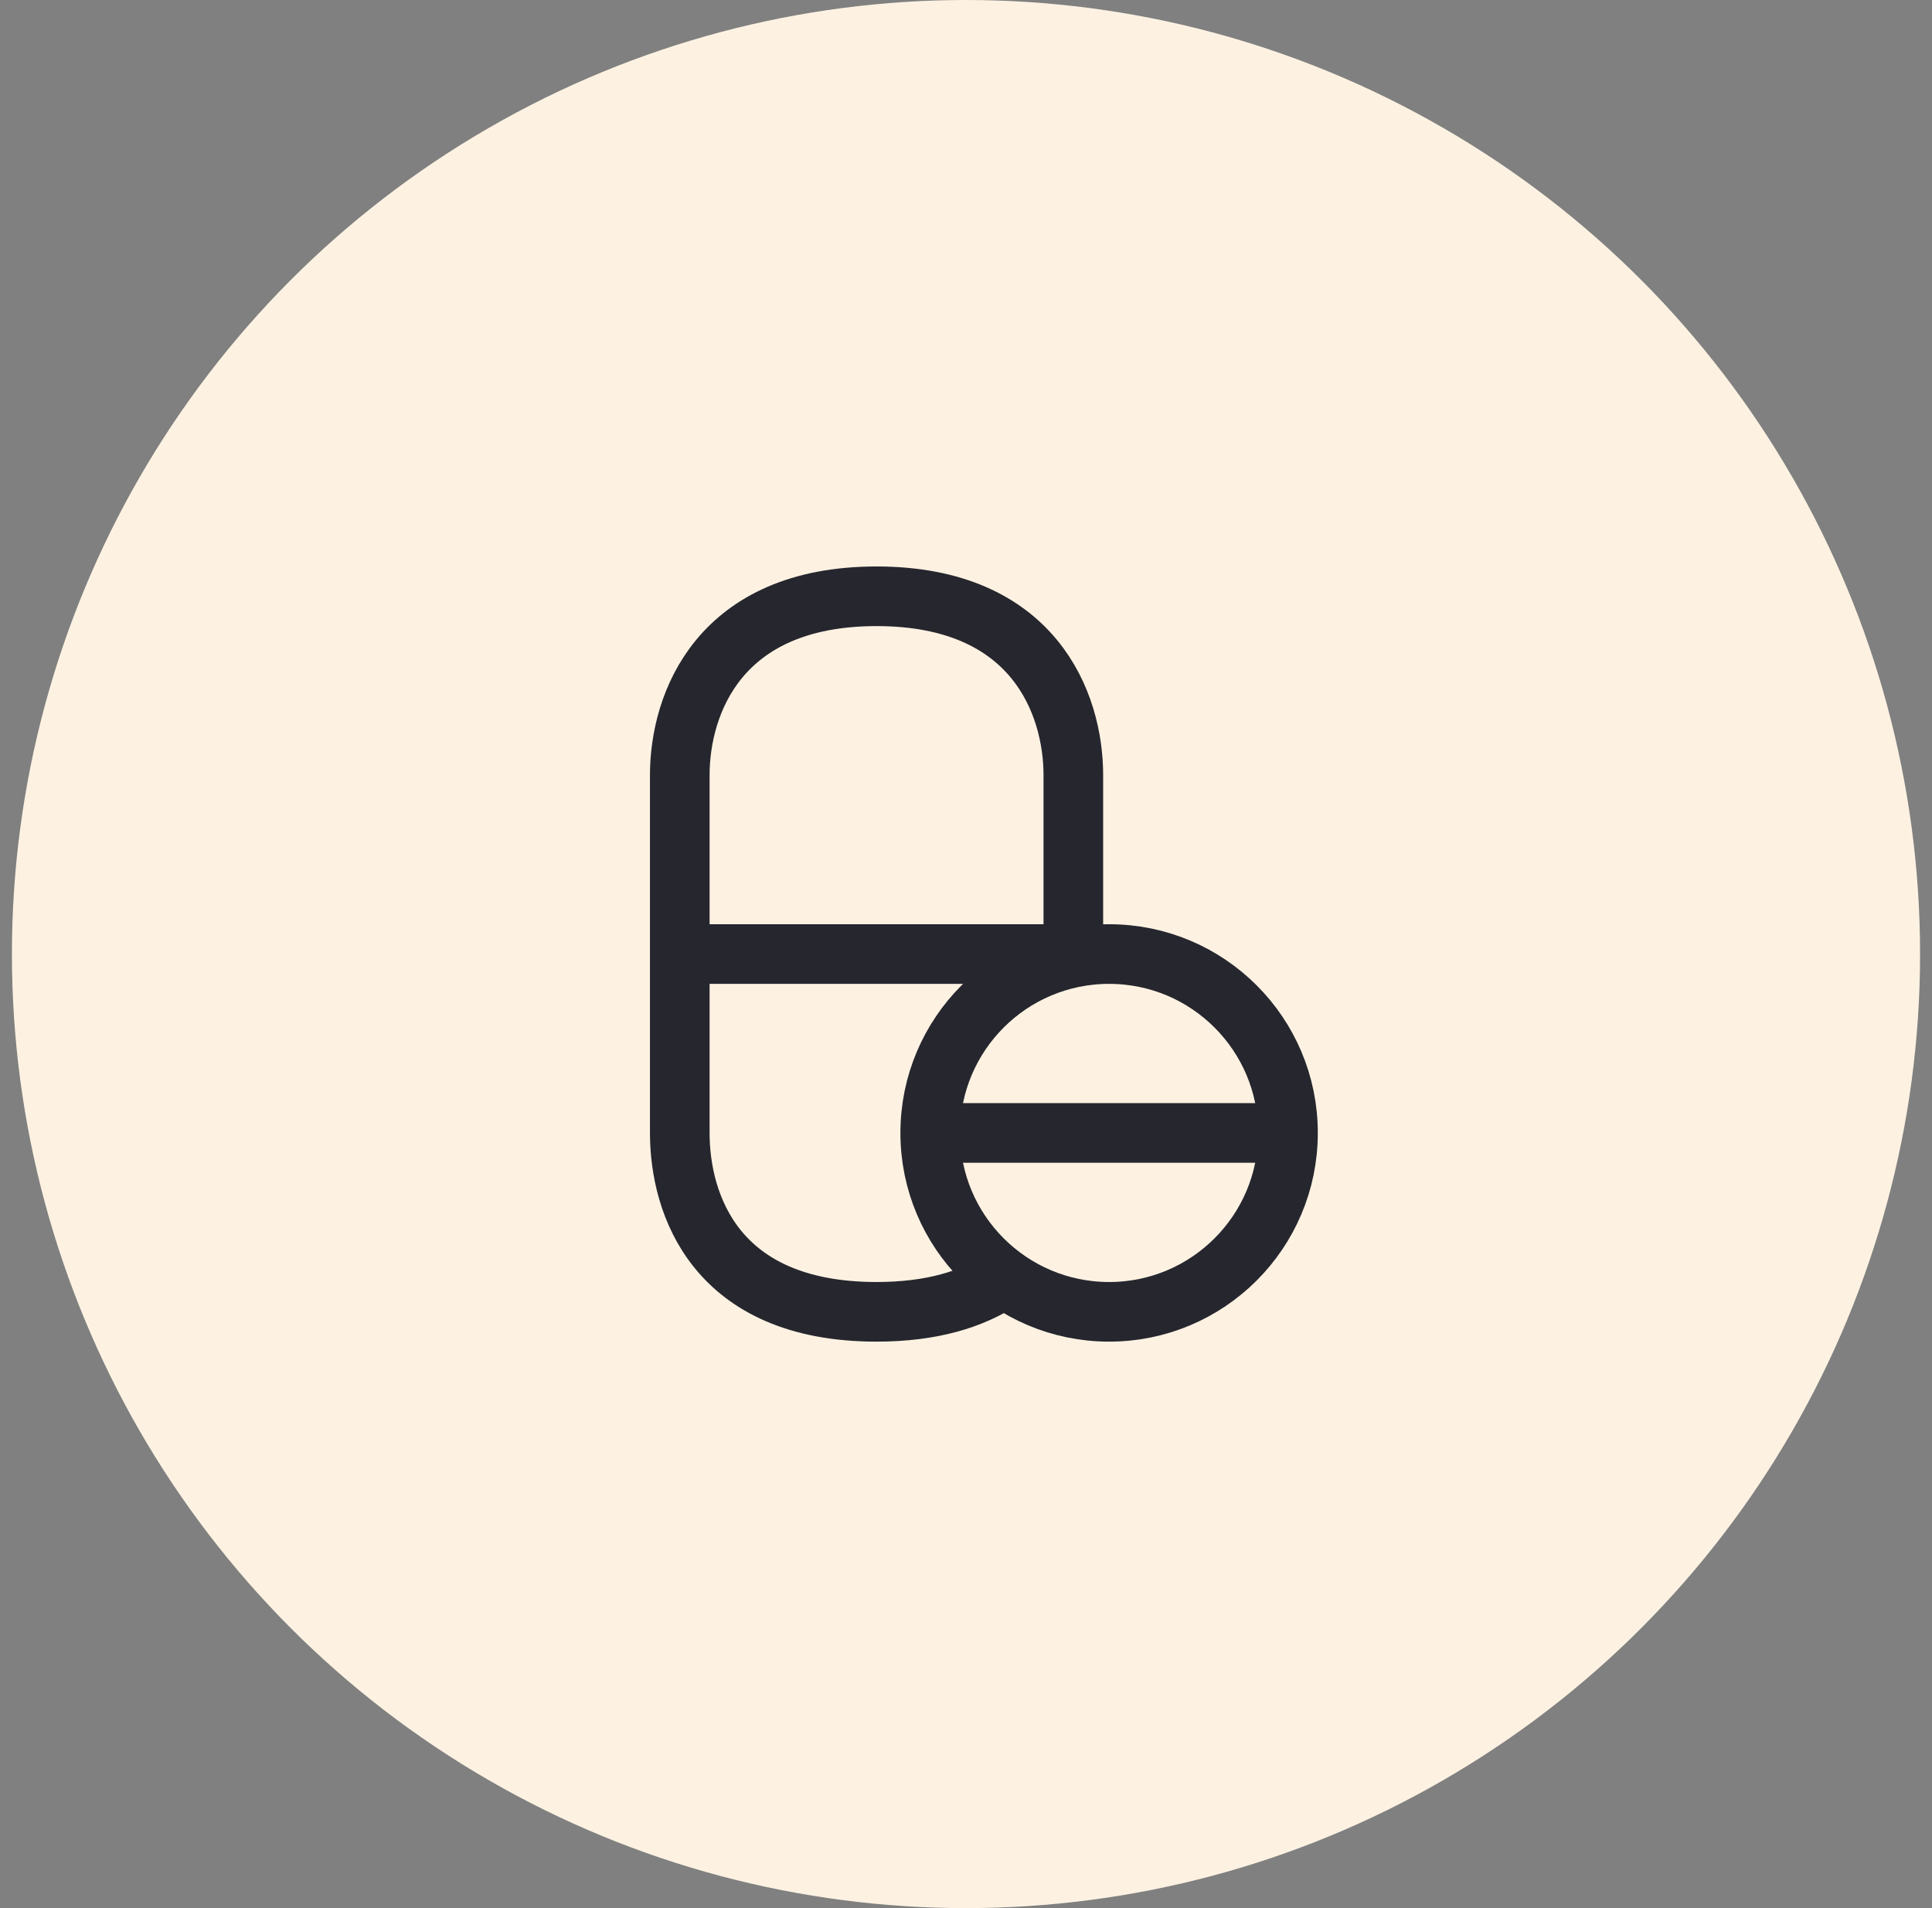
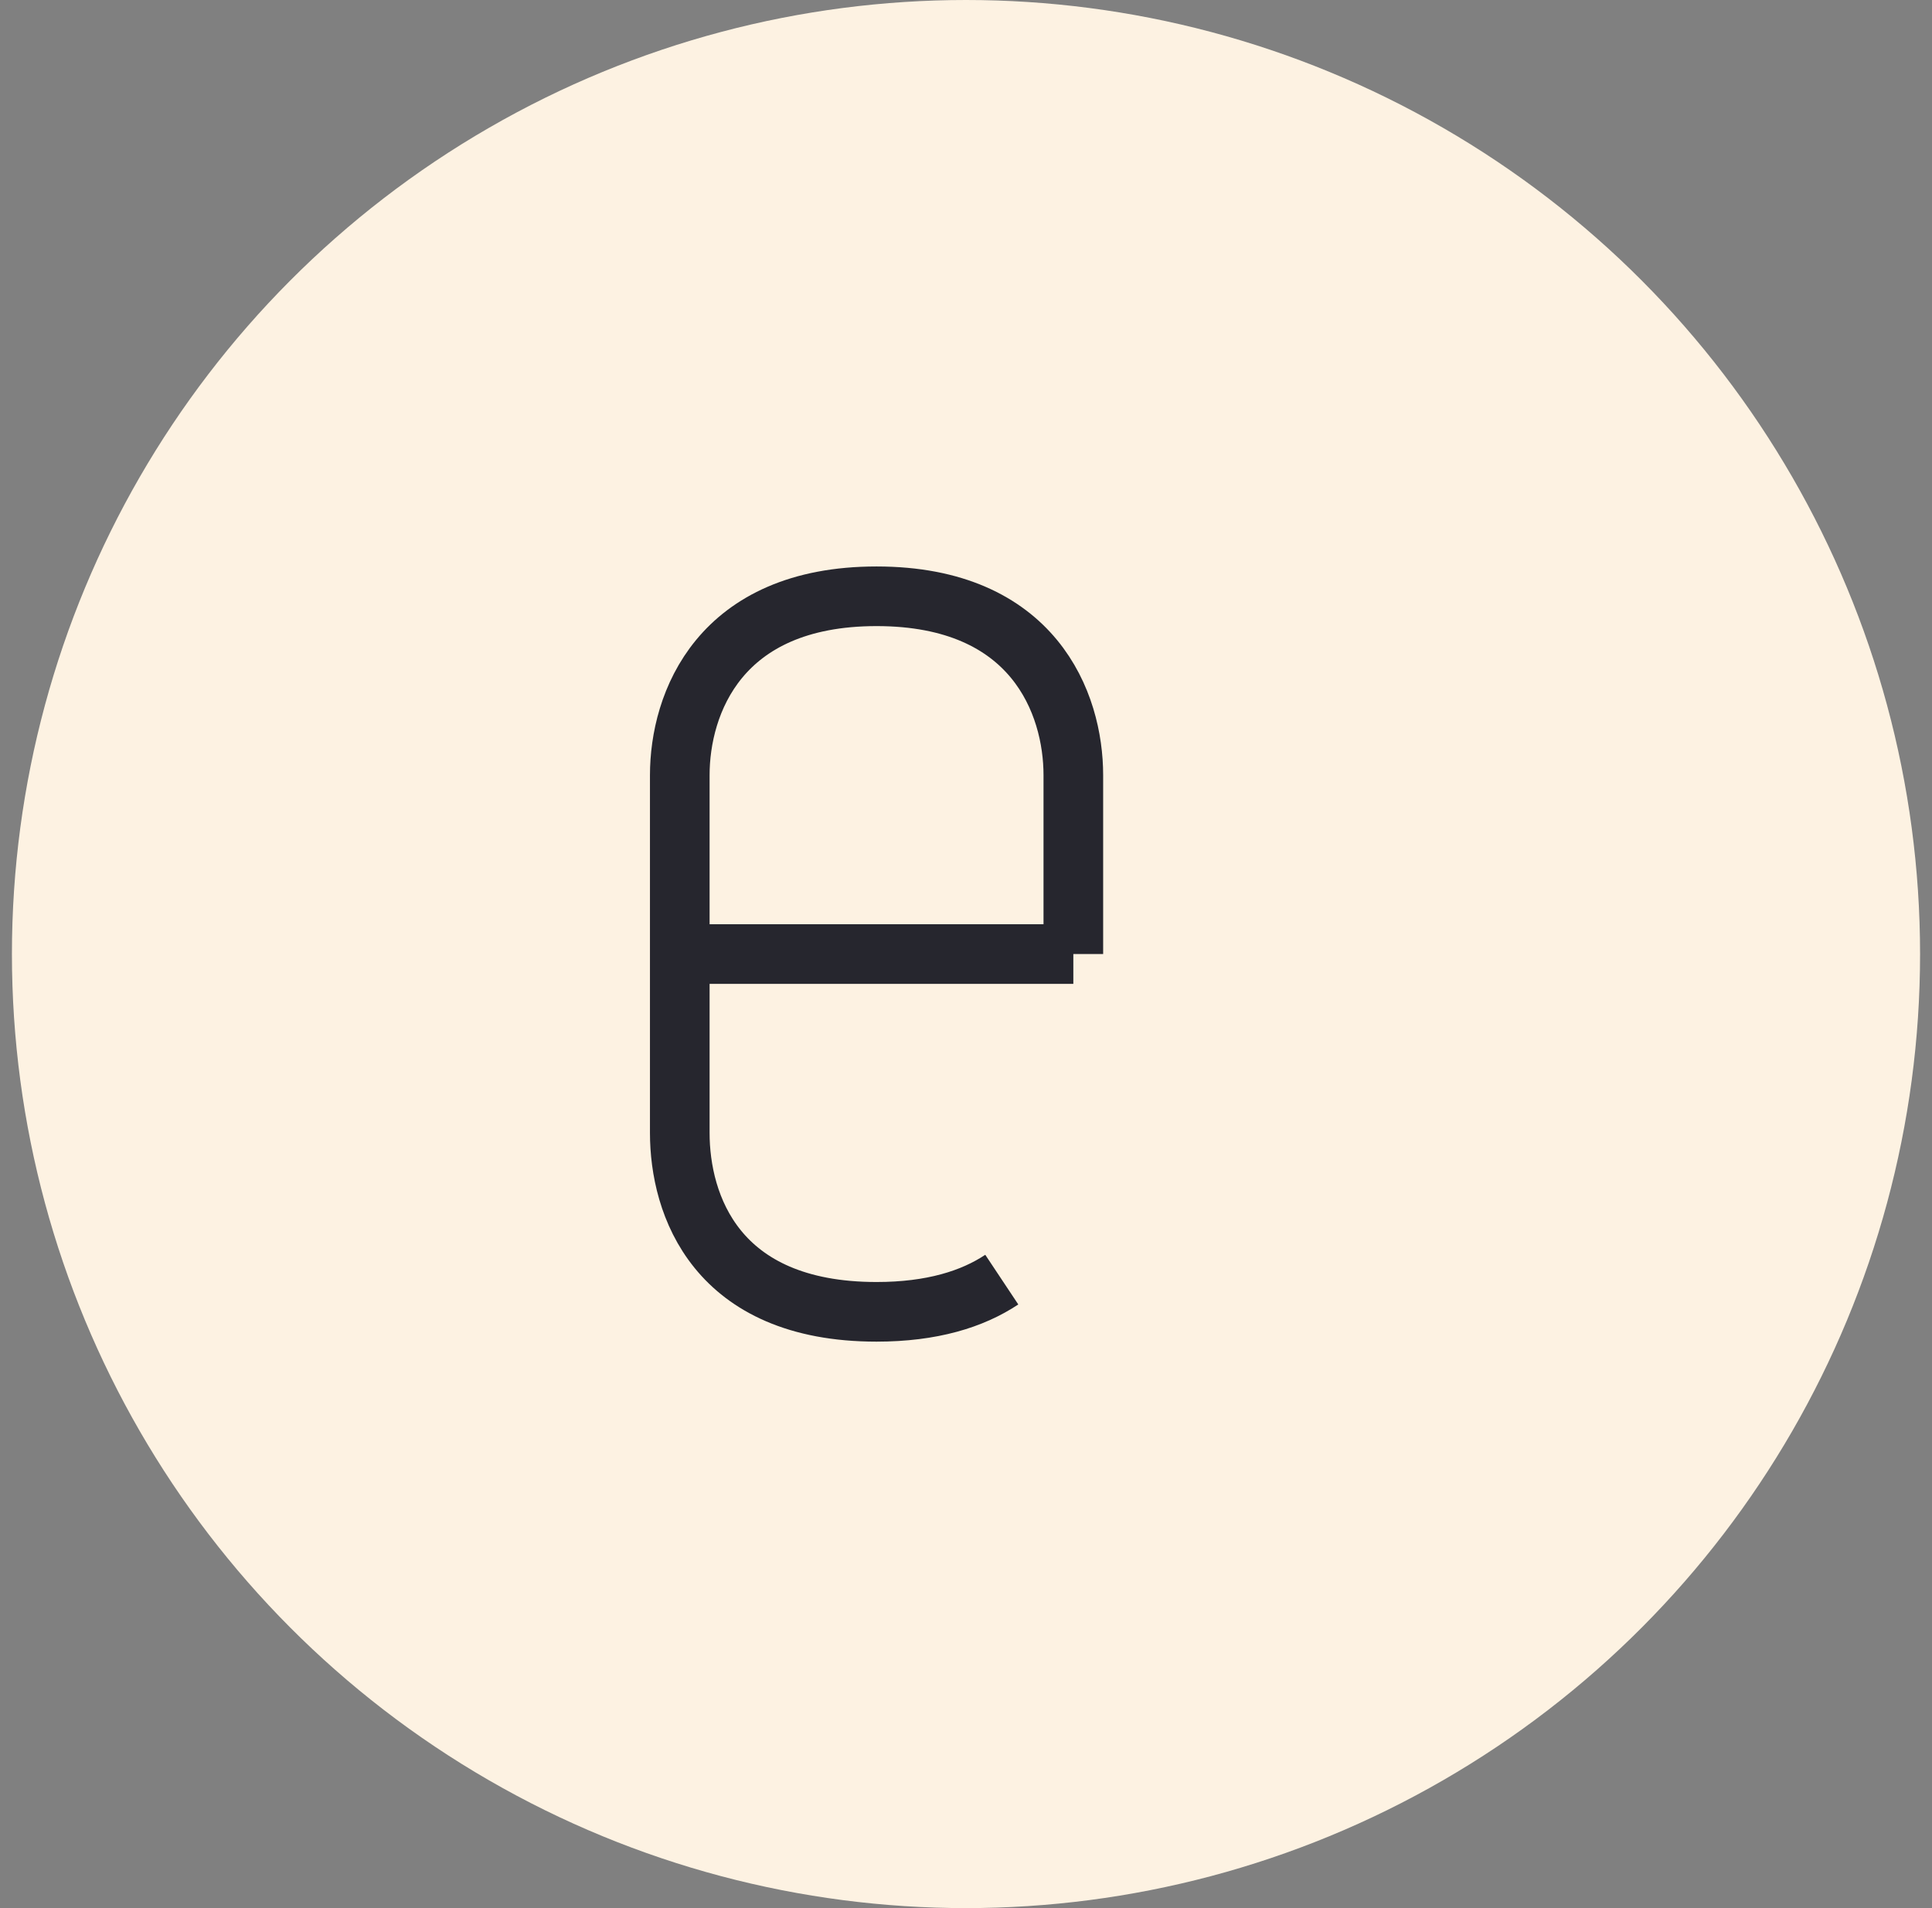
<svg xmlns="http://www.w3.org/2000/svg" width="81" height="80" viewBox="0 0 81 80" fill="none">
  <rect x="0" y="0" width="81" height="80" fill="#808080" stroke="none" />
  <circle cx="40.5" cy="40" r="40" fill="#FDF2E2" />
  <path d="M45 40V32.5C45 29.5 43.35 25 36.75 25C30.15 25 28.5 29.5 28.5 32.5V47.5C28.5 50.5 30 55 36.75 55C39.069 55 40.768 54.469 42 53.65" stroke="#26262E" stroke-width="2.5" />
  <path d="M28.5 40H45" stroke="#26262E" stroke-width="2.5" />
-   <path d="M39 47.5H54" stroke="#26262E" stroke-width="2.5" />
-   <ellipse cx="46.5" cy="47.5" rx="7.5" ry="7.5" stroke="#26262E" stroke-width="2.5" />
</svg>